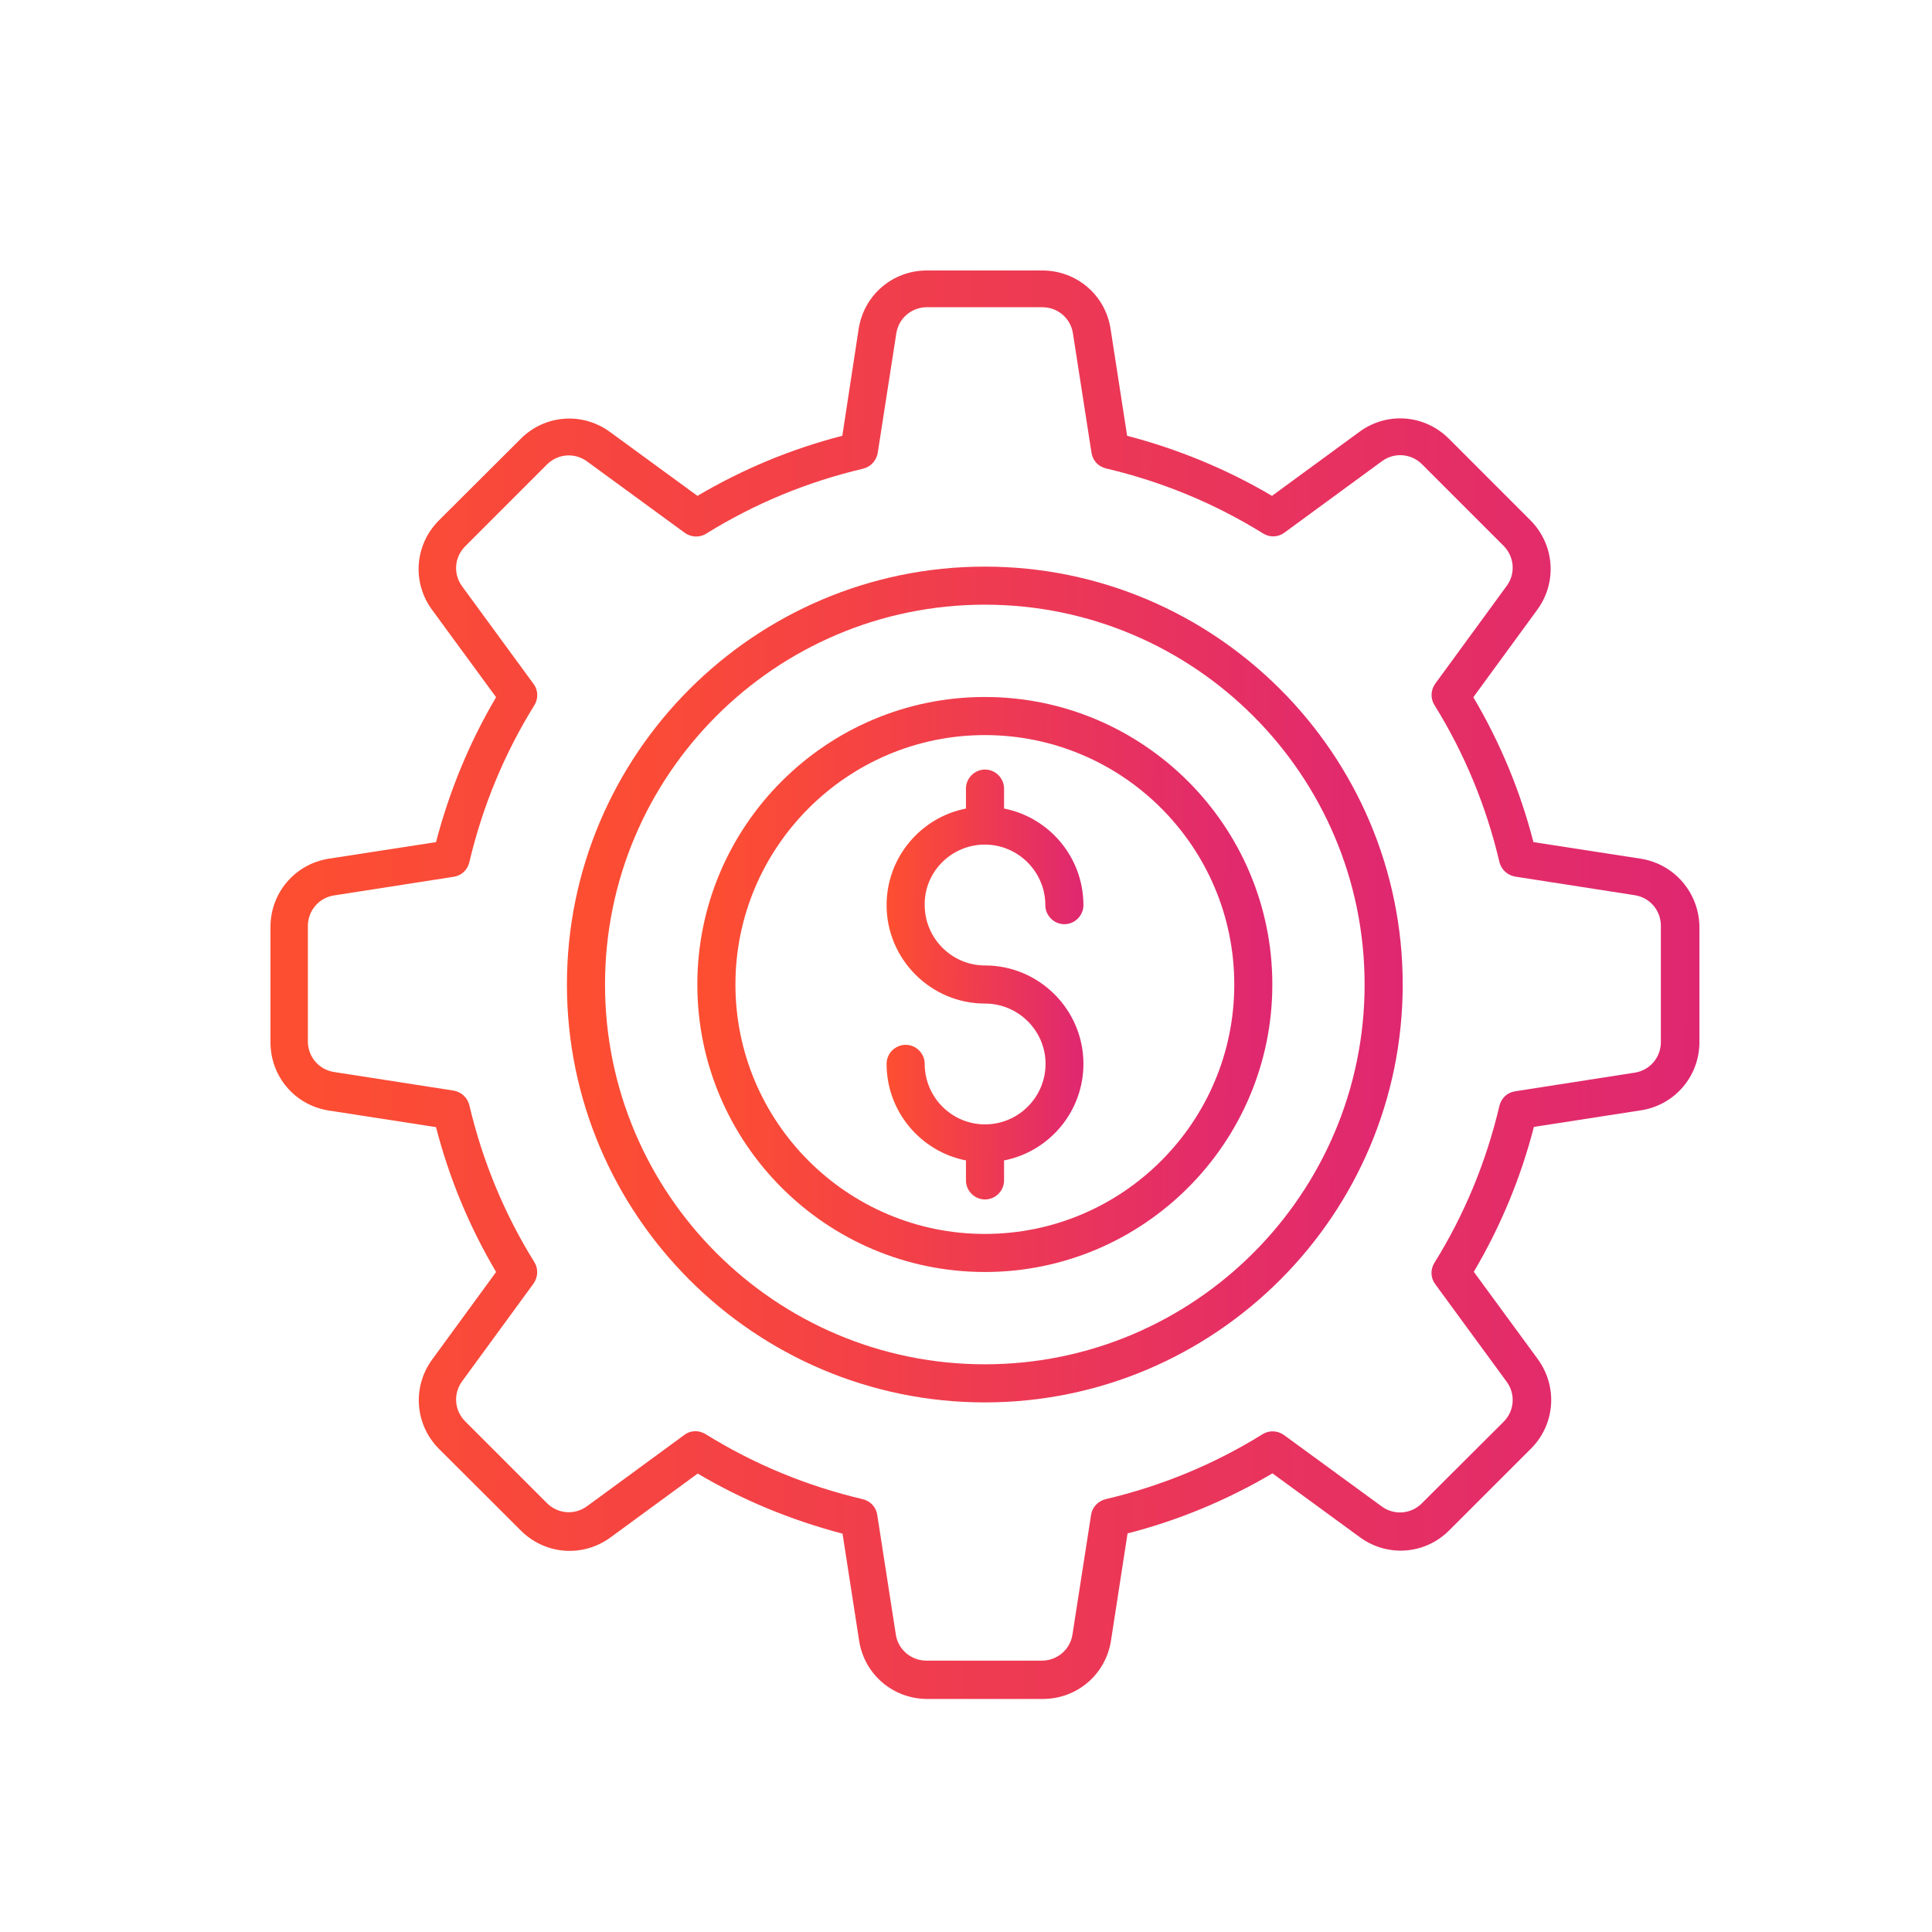
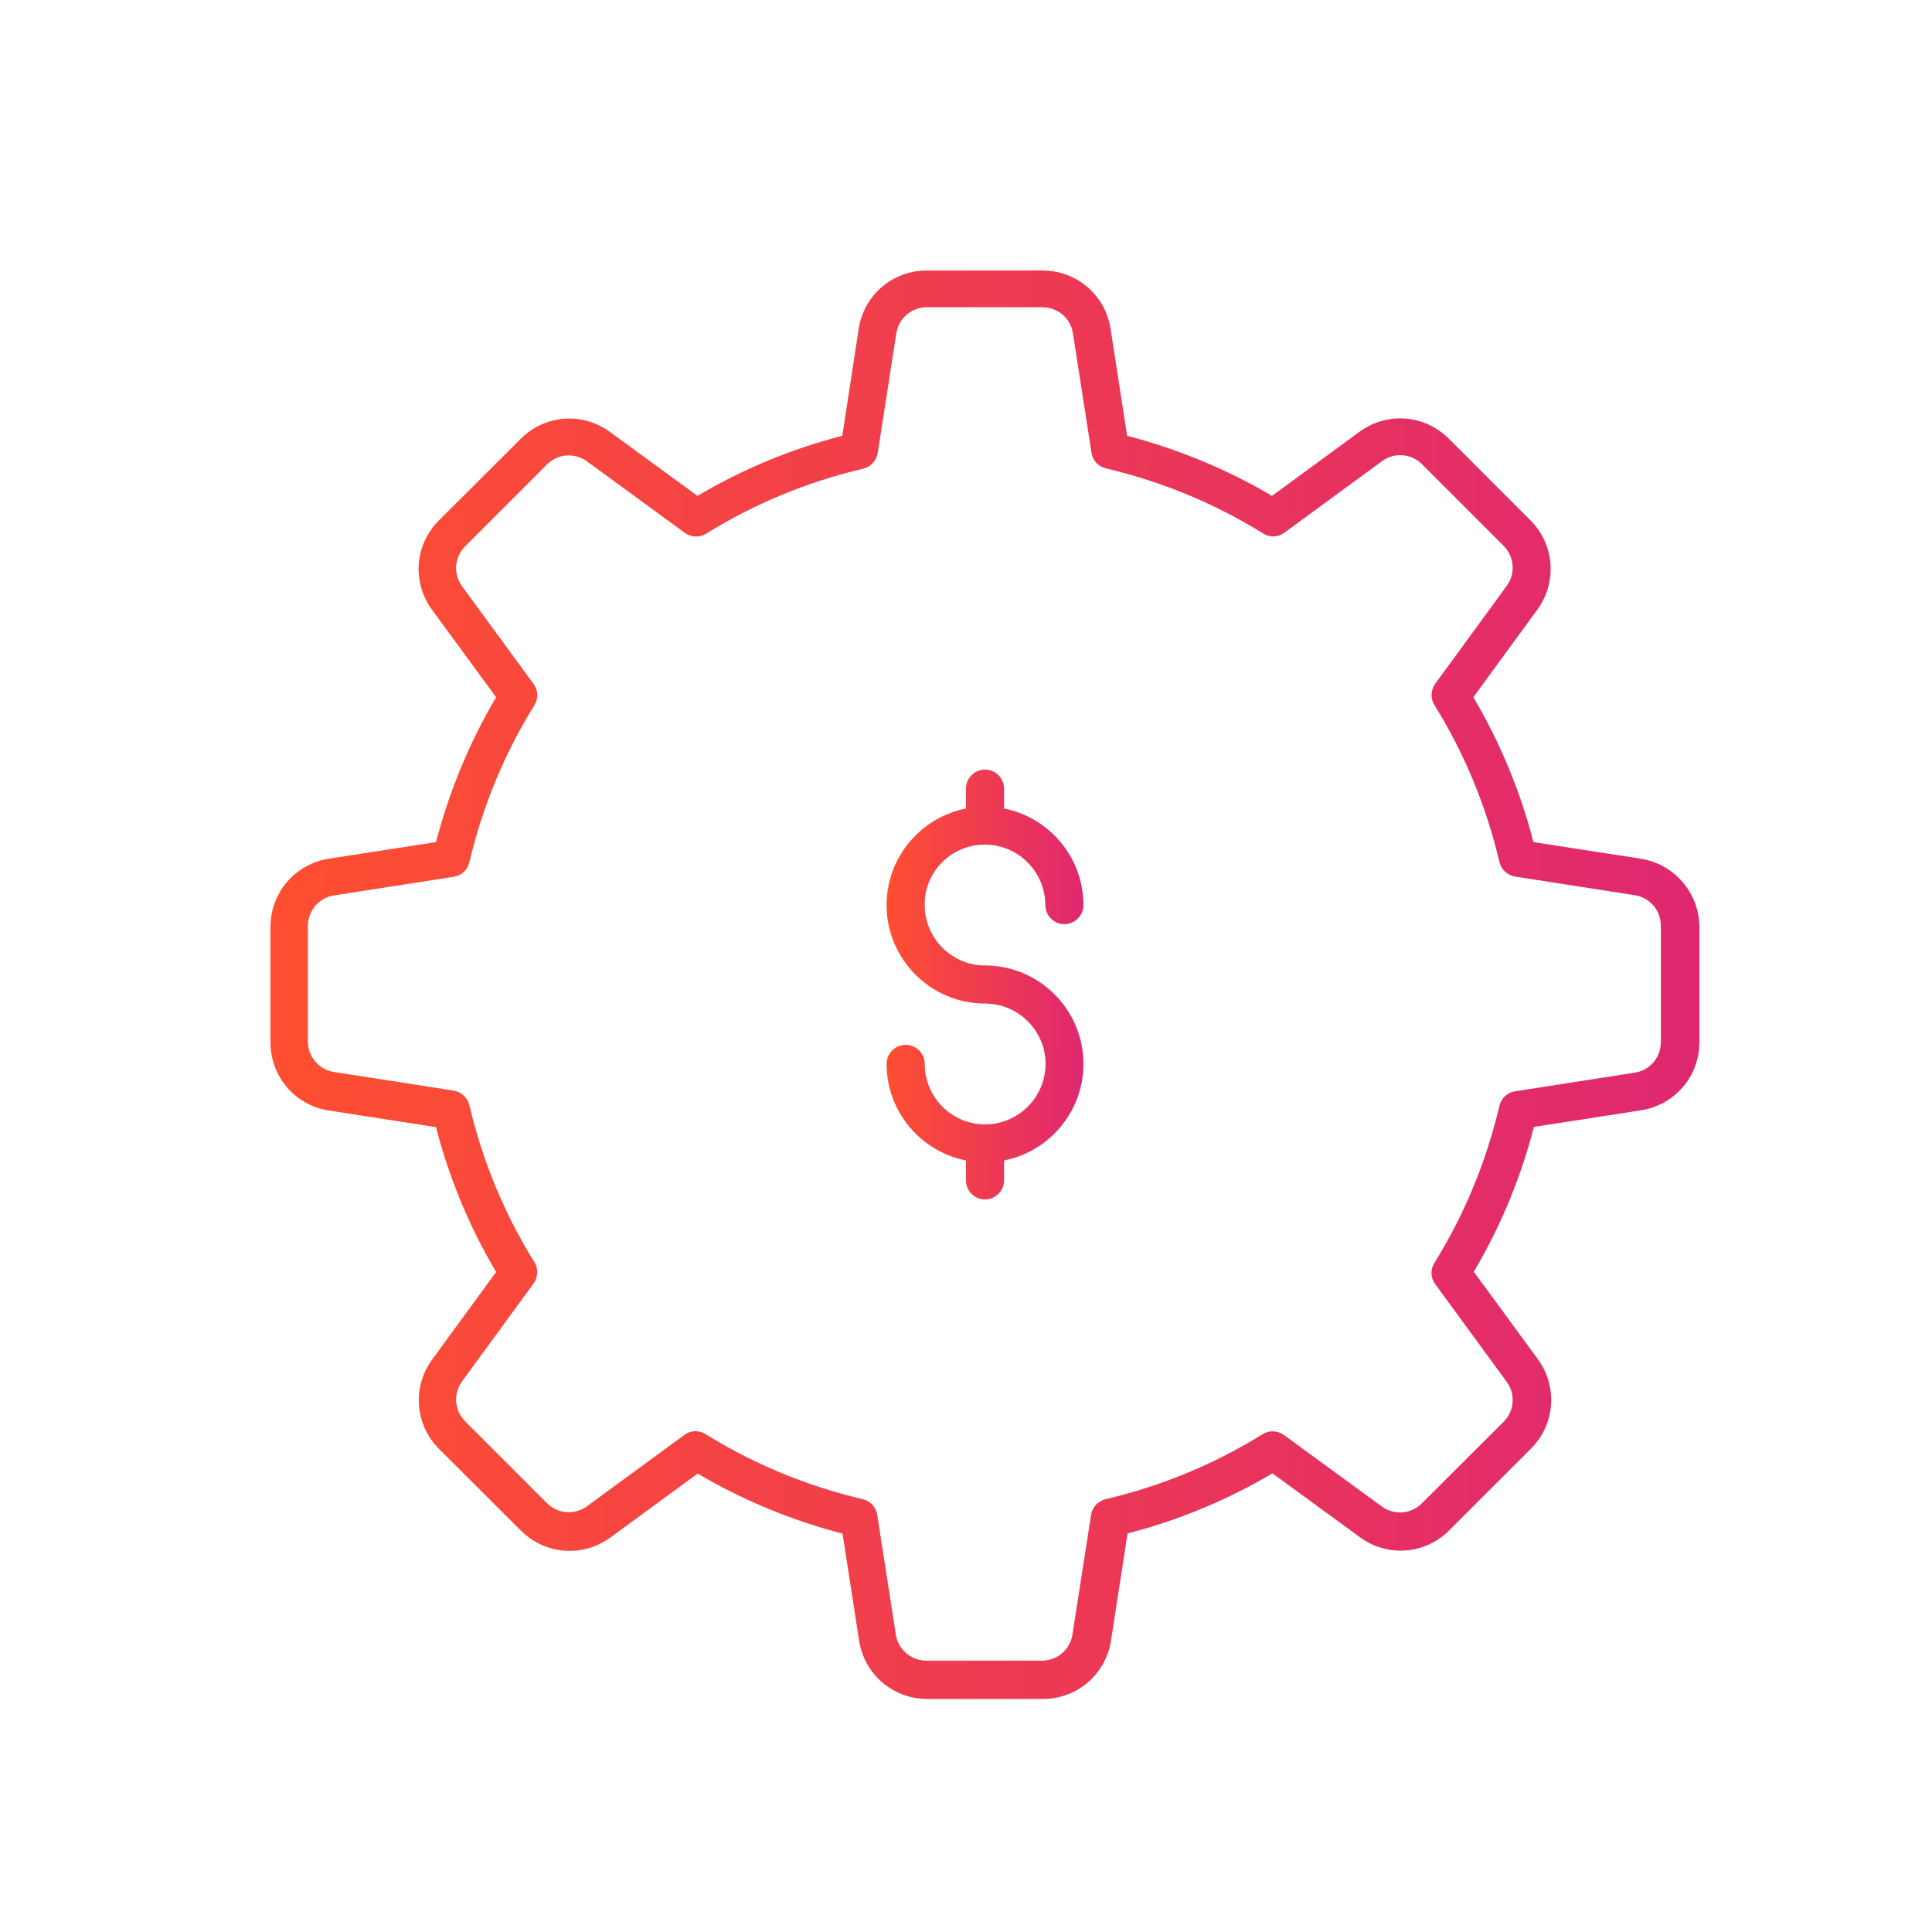
<svg xmlns="http://www.w3.org/2000/svg" width="50" height="50" viewBox="0 0 50 50" fill="none">
  <path d="M42.455 22.222L39.685 21.794C39.345 20.473 38.823 19.217 38.13 18.044L39.785 15.779C40.307 15.063 40.231 14.089 39.603 13.461L37.497 11.354C36.869 10.726 35.895 10.65 35.179 11.178L32.919 12.833C31.746 12.14 30.49 11.624 29.17 11.278L28.741 8.508C28.606 7.634 27.861 7 26.975 7H23.988C23.102 7 22.357 7.634 22.222 8.514L21.799 11.278C20.479 11.618 19.223 12.14 18.05 12.833L15.785 11.178C15.069 10.656 14.095 10.732 13.473 11.36L11.36 13.467C10.732 14.095 10.656 15.069 11.184 15.785L12.839 18.044C12.146 19.217 11.63 20.473 11.284 21.794L8.514 22.222C7.64 22.357 7 23.102 7 23.988V26.975C7 27.861 7.634 28.606 8.514 28.741L11.284 29.17C11.624 30.49 12.146 31.746 12.839 32.919L11.184 35.185C10.662 35.901 10.738 36.875 11.366 37.502L13.478 39.609C14.106 40.237 15.08 40.313 15.796 39.791L18.056 38.136C19.229 38.829 20.485 39.345 21.805 39.691L22.234 42.461C22.369 43.335 23.114 43.969 24 43.969H26.987C27.873 43.969 28.618 43.335 28.753 42.455L29.181 39.685C30.502 39.345 31.758 38.823 32.931 38.13L35.196 39.785C35.912 40.307 36.886 40.231 37.508 39.603L39.621 37.491C40.249 36.863 40.319 35.889 39.797 35.173L38.142 32.914C38.835 31.74 39.357 30.484 39.697 29.164L42.467 28.735C43.341 28.601 43.981 27.855 43.981 26.969V23.982C43.969 23.102 43.33 22.357 42.455 22.222ZM42.983 26.969C42.983 27.368 42.696 27.703 42.303 27.761L39.21 28.243C39.011 28.272 38.852 28.419 38.805 28.618C38.465 30.062 37.902 31.429 37.121 32.685C37.016 32.855 37.021 33.072 37.145 33.236L38.993 35.76C39.228 36.082 39.193 36.517 38.911 36.798L36.798 38.905C36.517 39.187 36.082 39.222 35.76 38.987L33.23 37.139C33.066 37.021 32.849 37.01 32.679 37.115C31.423 37.896 30.056 38.459 28.612 38.799C28.419 38.846 28.266 39.005 28.237 39.204L27.756 42.297C27.697 42.69 27.362 42.977 26.963 42.977H23.977C23.578 42.977 23.243 42.69 23.184 42.303L22.703 39.204C22.674 39.005 22.527 38.846 22.328 38.799C20.884 38.459 19.517 37.896 18.261 37.115C18.179 37.068 18.091 37.039 18.003 37.039C17.903 37.039 17.797 37.068 17.715 37.133L15.192 38.981C14.869 39.216 14.435 39.181 14.153 38.899L12.041 36.787C11.759 36.505 11.724 36.071 11.959 35.748L13.807 33.219C13.924 33.054 13.936 32.837 13.831 32.667C13.05 31.411 12.487 30.044 12.146 28.601C12.099 28.407 11.941 28.26 11.741 28.225L8.649 27.744C8.256 27.685 7.968 27.351 7.968 26.952V23.965C7.968 23.566 8.256 23.231 8.649 23.173L11.741 22.691C11.941 22.662 12.099 22.515 12.146 22.316C12.487 20.872 13.05 19.505 13.831 18.249C13.936 18.079 13.93 17.862 13.807 17.698L11.959 15.174C11.724 14.852 11.759 14.417 12.041 14.136L14.153 12.023C14.435 11.741 14.869 11.706 15.192 11.941L17.721 13.789C17.885 13.907 18.102 13.918 18.273 13.813C19.529 13.032 20.896 12.469 22.339 12.129C22.533 12.082 22.68 11.923 22.715 11.724L23.196 8.631C23.255 8.238 23.589 7.951 23.988 7.951H26.975C27.374 7.951 27.709 8.238 27.767 8.625L28.248 11.718C28.278 11.918 28.424 12.076 28.624 12.123C30.068 12.463 31.435 13.027 32.691 13.807C32.861 13.913 33.078 13.907 33.242 13.784L35.766 11.935C36.088 11.7 36.523 11.736 36.804 12.017L38.911 14.124C39.193 14.406 39.228 14.846 38.993 15.163L37.145 17.692C37.027 17.856 37.016 18.073 37.121 18.243C37.902 19.499 38.465 20.866 38.805 22.31C38.852 22.504 39.011 22.65 39.21 22.686L42.303 23.167C42.696 23.225 42.983 23.56 42.983 23.959V26.969Z" fill="url(#paint0_linear_4890_817)" />
-   <path d="M25.487 14.664C19.525 14.664 14.672 19.517 14.672 25.479C14.672 31.441 19.525 36.294 25.487 36.294C31.449 36.294 36.302 31.441 36.302 25.479C36.302 19.517 31.449 14.664 25.487 14.664ZM25.487 35.308C20.065 35.308 15.658 30.901 15.658 25.479C15.658 20.056 20.065 15.649 25.487 15.649C30.909 15.649 35.316 20.056 35.316 25.479C35.316 30.901 30.909 35.308 25.487 35.308Z" fill="url(#paint1_linear_4890_817)" />
-   <path d="M25.488 18.038C21.386 18.038 18.047 21.377 18.047 25.479C18.047 29.581 21.386 32.919 25.488 32.919C29.59 32.919 32.928 29.581 32.928 25.479C32.928 21.377 29.59 18.038 25.488 18.038ZM25.488 31.934C21.926 31.934 19.033 29.035 19.033 25.479C19.033 21.923 21.932 19.024 25.488 19.024C29.05 19.024 31.943 21.917 31.943 25.479C31.943 29.041 29.05 31.934 25.488 31.934Z" fill="url(#paint2_linear_4890_817)" />
  <path d="M25.486 21.858C26.349 21.858 27.053 22.562 27.053 23.425C27.053 23.695 27.276 23.918 27.546 23.918C27.816 23.918 28.039 23.695 28.039 23.425C28.039 22.187 27.153 21.154 25.985 20.925V20.409C25.985 20.139 25.762 19.916 25.492 19.916C25.222 19.916 24.999 20.139 24.999 20.409V20.925C23.831 21.154 22.945 22.187 22.945 23.425C22.945 24.827 24.09 25.972 25.492 25.972C26.355 25.972 27.059 26.676 27.059 27.532C27.059 28.395 26.355 29.099 25.492 29.099C24.63 29.099 23.931 28.395 23.931 27.532C23.931 27.262 23.708 27.04 23.438 27.04C23.168 27.04 22.945 27.262 22.945 27.532C22.945 28.771 23.831 29.803 24.999 30.032V30.549C24.999 30.819 25.222 31.042 25.492 31.042C25.762 31.042 25.985 30.819 25.985 30.549V30.032C27.153 29.803 28.039 28.771 28.039 27.532C28.039 26.13 26.895 24.986 25.492 24.986C24.63 24.986 23.931 24.282 23.931 23.419C23.919 22.562 24.624 21.858 25.486 21.858Z" fill="url(#paint3_linear_4890_817)" />
  <defs>
    <linearGradient id="paint0_linear_4890_817" x1="44.102" y1="29.551" x2="7.797" y2="29.348" gradientUnits="userSpaceOnUse">
      <stop stop-color="#DF2771" />
      <stop offset="1" stop-color="#FD4E32" />
    </linearGradient>
    <linearGradient id="paint1_linear_4890_817" x1="36.372" y1="27.858" x2="15.138" y2="27.739" gradientUnits="userSpaceOnUse">
      <stop stop-color="#DF2771" />
      <stop offset="1" stop-color="#FD4E32" />
    </linearGradient>
    <linearGradient id="paint2_linear_4890_817" x1="32.977" y1="27.116" x2="18.367" y2="27.034" gradientUnits="userSpaceOnUse">
      <stop stop-color="#DF2771" />
      <stop offset="1" stop-color="#FD4E32" />
    </linearGradient>
    <linearGradient id="paint3_linear_4890_817" x1="28.055" y1="26.703" x2="23.055" y2="26.69" gradientUnits="userSpaceOnUse">
      <stop stop-color="#DF2771" />
      <stop offset="1" stop-color="#FD4E32" />
    </linearGradient>
  </defs>
</svg>